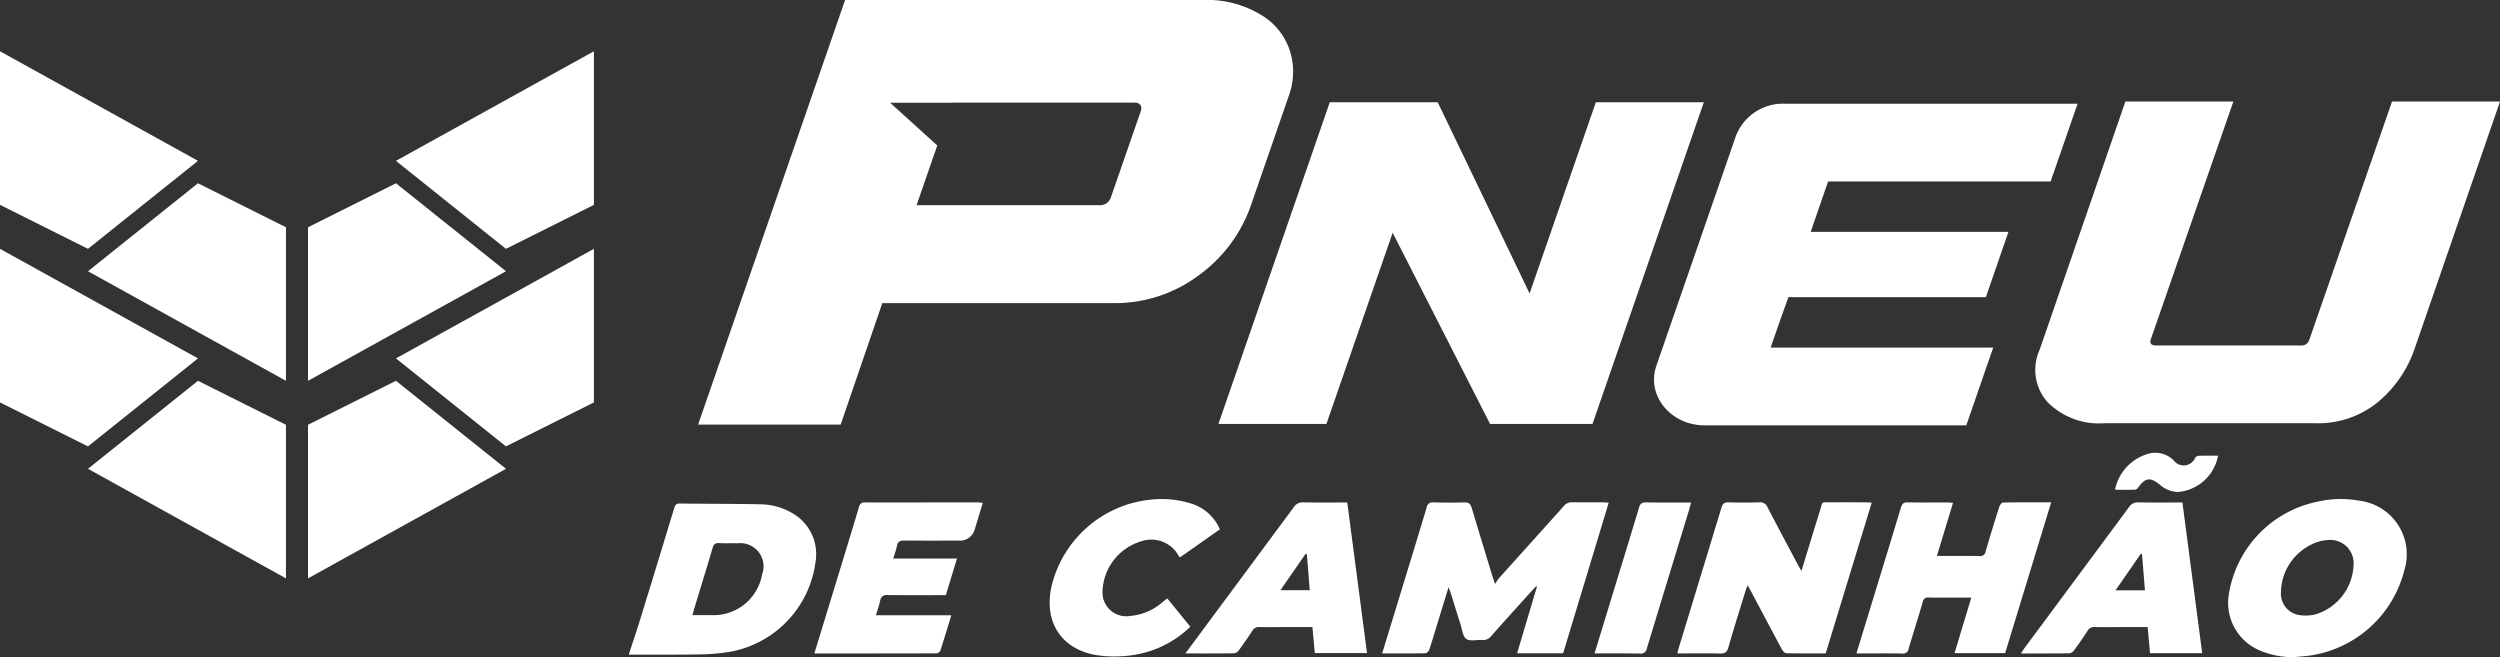
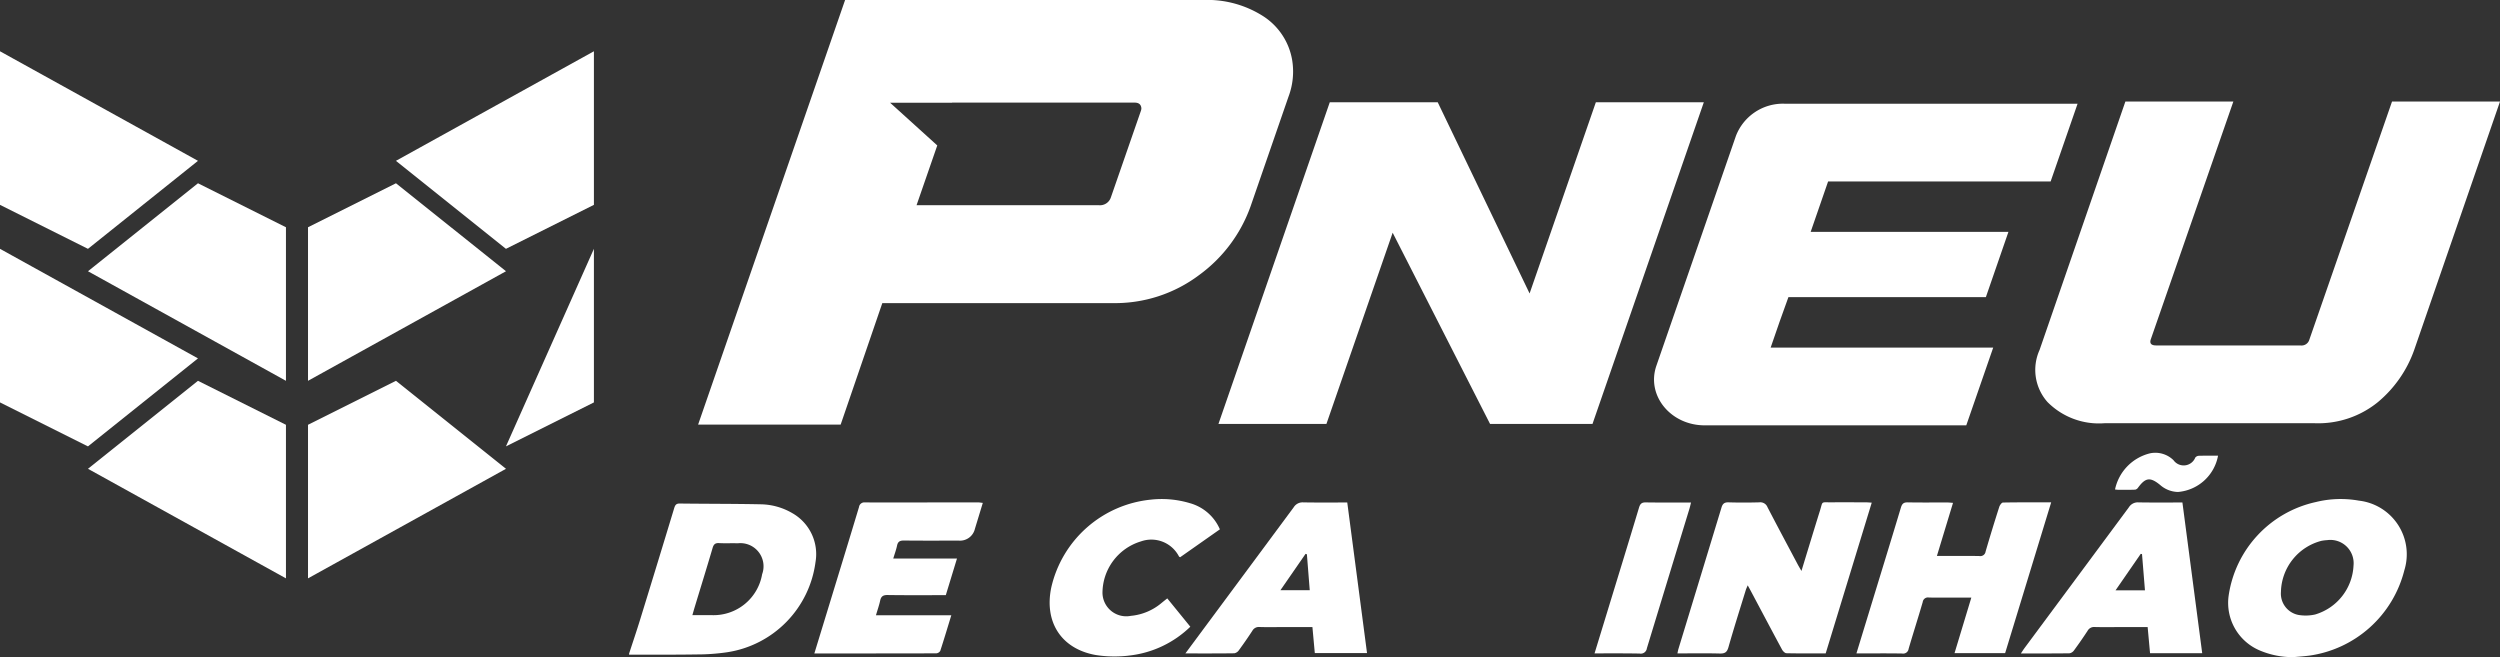
<svg xmlns="http://www.w3.org/2000/svg" id="logo" width="216" height="56.777" viewBox="0 0 216 56.777">
  <rect x="0" y="0" width="216" height="56.777" fill="#333333" stroke="none" />
  <g id="Grupo_6" data-name="Grupo 6" transform="translate(54.354 0)">
    <g id="Grupo_5" data-name="Grupo 5" transform="translate(0 39.121)">
      <path id="Caminho_24" data-name="Caminho 24" d="M1410.28,1141.735c.321-.987.655-1.969.96-2.96q1.472-4.776,2.922-9.559c.08-.262.145-.452.488-.447,2.358.029,4.718.019,7.076.068a5.568,5.568,0,0,1,2.665.768,4.069,4.069,0,0,1,1.993,4.236,9.071,9.071,0,0,1-7.618,7.775,17.731,17.731,0,0,1-2.6.191c-1.963.031-3.926.018-5.889.023Zm5.466-3.321c.616,0,1.167,0,1.717,0a4.257,4.257,0,0,0,4.311-3.535,2,2,0,0,0-2.109-2.674c-.537-.019-1.077.014-1.613-.017-.335-.019-.466.111-.557.419-.5,1.7-1.023,3.384-1.536,5.075-.068.222-.13.445-.213.733Z" transform="translate(-1410.28 -1124.385)" fill="#fff" />
-       <path id="Caminho_25" data-name="Caminho 25" d="M3114.073,1139.01h-3.983l1.714-5.755-.072-.04c-.243.264-.489.526-.73.793-1.049,1.165-2.1,2.326-3.139,3.5a.867.867,0,0,1-.773.353c-.471-.035-1.066.138-1.385-.09s-.365-.835-.51-1.283c-.277-.857-.538-1.719-.808-2.578-.05-.16-.111-.316-.218-.616-.341,1.112-.64,2.082-.937,3.053-.241.786-.471,1.574-.731,2.354-.042.127-.208.3-.319.306-1.231.022-2.462.014-3.752.014.381-1.246.746-2.437,1.11-3.628.915-2.992,1.835-5.981,2.735-8.977a.51.51,0,0,1,.592-.443c.887.021,1.775.03,2.661,0,.4-.015.543.149.649.5.589,1.984,1.2,3.961,1.8,5.941.044.145.1.287.212.613a4.5,4.5,0,0,1,.32-.487c1.872-2.086,3.752-4.164,5.618-6.255a.871.871,0,0,1,.737-.323c.871.017,1.743,0,2.614.007.152,0,.3.015.527.027l-3.938,13.012Z" transform="translate(-3033.366 -1121.687)" fill="#fff" />
      <path id="Caminho_26" data-name="Caminho 26" d="M3771.125,1132c.553-1.805,1.063-3.5,1.59-5.181.276-.884.054-.737,1.012-.746.982-.009,1.965,0,2.947,0,.152,0,.3.016.522.028l-3.979,13.024c-1.145,0-2.267.011-3.389-.015-.133,0-.31-.181-.385-.321-.908-1.684-1.8-3.376-2.7-5.066-.073-.138-.15-.275-.263-.479-.071.173-.129.288-.166.409-.506,1.646-1.03,3.287-1.5,4.943-.126.444-.323.55-.753.539-1.2-.03-2.406-.01-3.654-.01.037-.165.058-.3.1-.427q1.854-6.074,3.7-12.15c.1-.348.247-.484.619-.474.886.026,1.774.024,2.661,0a.664.664,0,0,1,.7.414c.858,1.657,1.739,3.3,2.614,4.95.08.151.17.3.322.561Z" transform="translate(-3669.832 -1121.793)" fill="#fff" />
      <path id="Caminho_27" data-name="Caminho 27" d="M4170.117,1139.177l1.452-4.8h-1.631c-.681,0-1.362.013-2.043-.006a.453.453,0,0,0-.527.394c-.392,1.35-.824,2.689-1.218,4.038a.476.476,0,0,1-.561.406c-1.3-.021-2.594-.008-3.949-.008.347-1.135.679-2.22,1.011-3.306.947-3.1,1.9-6.193,2.833-9.295.1-.331.237-.456.586-.449,1.141.021,2.281.007,3.422.009.14,0,.279.018.494.032-.463,1.526-.914,3.012-1.393,4.589h.734c.982,0,1.965-.012,2.946.007a.456.456,0,0,0,.528-.393q.565-1.933,1.18-3.852c.048-.15.207-.375.318-.377,1.359-.026,2.719-.017,4.168-.017l-3.978,13.026h-4.372Z" transform="translate(-4055.599 -1121.867)" fill="#fff" />
      <path id="Caminho_28" data-name="Caminho 28" d="M5000.712,1132.273a7.28,7.28,0,0,1-2.96-.6,4.462,4.462,0,0,1-2.635-4.711,9.709,9.709,0,0,1,7.533-8.089,8.925,8.925,0,0,1,3.722-.121,4.663,4.663,0,0,1,3.925,6.016,9.888,9.888,0,0,1-8.215,7.375C5001.626,1132.2,5001.169,1132.231,5000.712,1132.273Zm2.907-10.109a4.122,4.122,0,0,0-.476.058,4.666,4.666,0,0,0-3.508,4.42,1.875,1.875,0,0,0,1.544,1.99,3.742,3.742,0,0,0,1.406-.043,4.632,4.632,0,0,0,3.321-4.224,2.012,2.012,0,0,0-2.287-2.2Z" transform="translate(-4856.916 -1114.617)" fill="#fff" />
      <path id="Caminho_29" data-name="Caminho 29" d="M1825.57,1139.232l1.11-3.628c.918-3.005,1.842-6.01,2.748-9.019a.465.465,0,0,1,.526-.4c3.246.005,6.493,0,9.739-.005.12,0,.241.024.431.045-.236.776-.458,1.512-.683,2.246a1.322,1.322,0,0,1-1.389,1.013c-1.584,0-3.167.01-4.751-.008-.348,0-.516.1-.587.445s-.2.69-.328,1.114h5.506l-.964,3.161c-1.694,0-3.356.014-5.018-.011-.39-.006-.572.106-.654.483-.089.41-.23.809-.363,1.264h6.511c-.324,1.058-.626,2.07-.953,3.073a.437.437,0,0,1-.337.218c-3.483.012-6.966.009-10.544.009Z" transform="translate(-1809.564 -1121.896)" fill="#fff" />
      <path id="Caminho_30" data-name="Caminho 30" d="M2657.32,1139.282l2.155-2.907q3.607-4.86,7.208-9.725a.9.9,0,0,1,.823-.418c1.249.022,2.5.009,3.8.009.57,4.34,1.137,8.658,1.708,13.011h-4.512c-.067-.736-.135-1.469-.206-2.246h-2.627c-.649,0-1.3.015-1.948-.007a.637.637,0,0,0-.618.332q-.558.853-1.162,1.677a.619.619,0,0,1-.392.262c-1.374.019-2.748.012-4.234.012Zm10.5-8.565-.116-.038-2.169,3.138h2.53C2667.979,1132.751,2667.9,1131.734,2667.819,1130.717Z" transform="translate(-2609.257 -1121.947)" fill="#fff" />
      <path id="Caminho_31" data-name="Caminho 31" d="M4546.049,1139.255h-4.512c-.068-.747-.135-1.48-.207-2.258h-2.436c-.712,0-1.425.014-2.138-.006a.638.638,0,0,0-.618.331q-.558.854-1.162,1.677a.617.617,0,0,1-.391.263c-1.375.019-2.749.012-4.206.012.13-.194.217-.334.314-.466q4.512-6.081,9.018-12.165a.9.9,0,0,1,.823-.42c1.249.022,2.5.009,3.8.009.57,4.339,1.137,8.657,1.71,13.023Zm-4.951-5.431c-.089-1.092-.172-2.114-.255-3.136l-.111-.017-2.178,3.153h2.544Z" transform="translate(-4410.127 -1121.938)" fill="#fff" />
      <path id="Caminho_32" data-name="Caminho 32" d="M2363.209,1127.445l1.992,2.449a9,9,0,0,1-5.161,2.477,10.511,10.511,0,0,1-3.02-.034c-2.985-.538-4.46-2.862-3.83-5.846a9.822,9.822,0,0,1,8.6-7.577,8.474,8.474,0,0,1,3.379.306,3.98,3.98,0,0,1,2.586,2.259l-3.433,2.411c-.048-.029-.084-.039-.1-.063a2.684,2.684,0,0,0-3.284-1.306,4.668,4.668,0,0,0-3.327,4.47,2.055,2.055,0,0,0,2.455,1.963,4.79,4.79,0,0,0,2.667-1.128C2362.878,1127.709,2363.024,1127.592,2363.209,1127.445Z" transform="translate(-2316.711 -1114.866)" fill="#fff" />
      <path id="Caminho_33" data-name="Caminho 33" d="M3574.55,1139.3l1.01-3.3c.947-3.1,1.9-6.191,2.832-9.292.1-.328.231-.458.584-.452,1.28.02,2.56.008,3.911.008-.057.225-.092.387-.14.544q-1.841,6.027-3.677,12.056a.529.529,0,0,1-.621.451C3577.169,1139.29,3575.889,1139.3,3574.55,1139.3Z" transform="translate(-3491.135 -1121.969)" fill="#fff" />
      <path id="Caminho_34" data-name="Caminho 34" d="M4741.359,1018.209a4.076,4.076,0,0,1,3.042-3.128,2.243,2.243,0,0,1,2.012.6,1.08,1.08,0,0,0,1.88-.228.426.426,0,0,1,.306-.156c.552-.015,1.1-.007,1.661-.007a3.842,3.842,0,0,1-3.464,3.134,2.408,2.408,0,0,1-1.551-.615c-.853-.69-1.253-.632-1.9.248a.4.4,0,0,1-.244.168c-.474.019-.949.015-1.424.014A3.183,3.183,0,0,1,4741.359,1018.209Z" transform="translate(-4612.975 -1015.039)" fill="#fff" />
    </g>
    <path id="Caminho_35" data-name="Caminho 35" d="M2741.008,229.23h9.329l7.938,16.52L2764,229.23h9.329l-9.618,27.79h-8.853l-8.414-16.519-5.722,16.519h-9.329l9.618-27.79Z" transform="translate(-2680.472 -220.395)" fill="#fff" />
    <path id="Caminho_36" data-name="Caminho 36" d="M4586.009,248.664a.7.7,0,0,0,.768-.5l7.143-20.572h9.329l-7.413,21.46a10.361,10.361,0,0,1-3.126,4.5,8.169,8.169,0,0,1-5.457,1.833h-18.183a6.252,6.252,0,0,1-4.919-1.833,4.18,4.18,0,0,1-.682-4.5l7.413-21.46h9.329l-7.143,20.572q-.149.5.47.5Z" transform="translate(-4441.603 -218.818)" fill="#fff" />
    <path id="Caminho_37" data-name="Caminho 37" d="M1616.366,5.146a5.615,5.615,0,0,0-2.453-3.72A8.978,8.978,0,0,0,1608.663,0h-30.916l-12.7,36.688h12.316l3.6-10.5h19.857a12.093,12.093,0,0,0,7.545-2.446,12.559,12.559,0,0,0,4.415-5.911l3.277-9.477a6.143,6.143,0,0,0,.309-3.21Zm-13.044,4.382-2.616,7.541a.991.991,0,0,1-1.013.663h-15.772l1.79-5.166-4.073-3.688h5.35l0-.012h15.772q.5,0,.575.407a.442.442,0,0,1-.018.254Z" transform="translate(-1559.085 0)" fill="#fff" />
    <path id="Caminho_38" data-name="Caminho 38" d="M3744.472,232.49h-25.344a4.351,4.351,0,0,0-4.175,2.777l-6.875,19.865c-.883,2.552,1.222,5.148,4.175,5.148h22.6l2.327-6.716h-19.229l.784-2.268.752-2.095h17.06l1.948-5.635h-17.087l.568-1.642.937-2.709,0-.009h19.23l2.327-6.716Z" transform="translate(-3619.321 -223.53)" fill="#fff" />
  </g>
  <g id="Grupo_7" data-name="Grupo 7" transform="translate(0 4.43)">
    <path id="Caminho_39" data-name="Caminho 39" d="M697.993,853.69l-7.6,3.8v13.268l17.106-9.466Z" transform="translate(-663.781 -825.218)" fill="#fff" />
-     <path id="Caminho_40" data-name="Caminho 40" d="M897.153,574.879l7.6-3.8V557.81l-17.105,9.466Z" transform="translate(-853.439 -540.741)" fill="#fff" />
+     <path id="Caminho_40" data-name="Caminho 40" d="M897.153,574.879l7.6-3.8V557.81Z" transform="translate(-853.439 -540.741)" fill="#fff" />
    <path id="Caminho_41" data-name="Caminho 41" d="M697.993,410.82l-7.6,3.8v13.268l17.106-9.467Z" transform="translate(-663.781 -399.416)" fill="#fff" />
    <path id="Caminho_42" data-name="Caminho 42" d="M897.153,132.009l7.6-3.8V114.94l-17.105,9.466Z" transform="translate(-853.439 -114.94)" fill="#fff" />
    <path id="Caminho_43" data-name="Caminho 43" d="M206.763,853.69l7.6,3.8v13.268l-17.105-9.466Z" transform="translate(-189.657 -825.218)" fill="#fff" />
    <path id="Caminho_44" data-name="Caminho 44" d="M7.6,574.879l-7.6-3.8V557.81l17.105,9.466Z" transform="translate(0 -540.741)" fill="#fff" />
    <path id="Caminho_45" data-name="Caminho 45" d="M206.763,410.82l7.6,3.8v13.268l-17.105-9.467Z" transform="translate(-189.657 -399.416)" fill="#fff" />
    <path id="Caminho_46" data-name="Caminho 46" d="M7.6,132.009l-7.6-3.8V114.94l17.105,9.466Z" transform="translate(0 -114.94)" fill="#fff" />
  </g>
</svg>